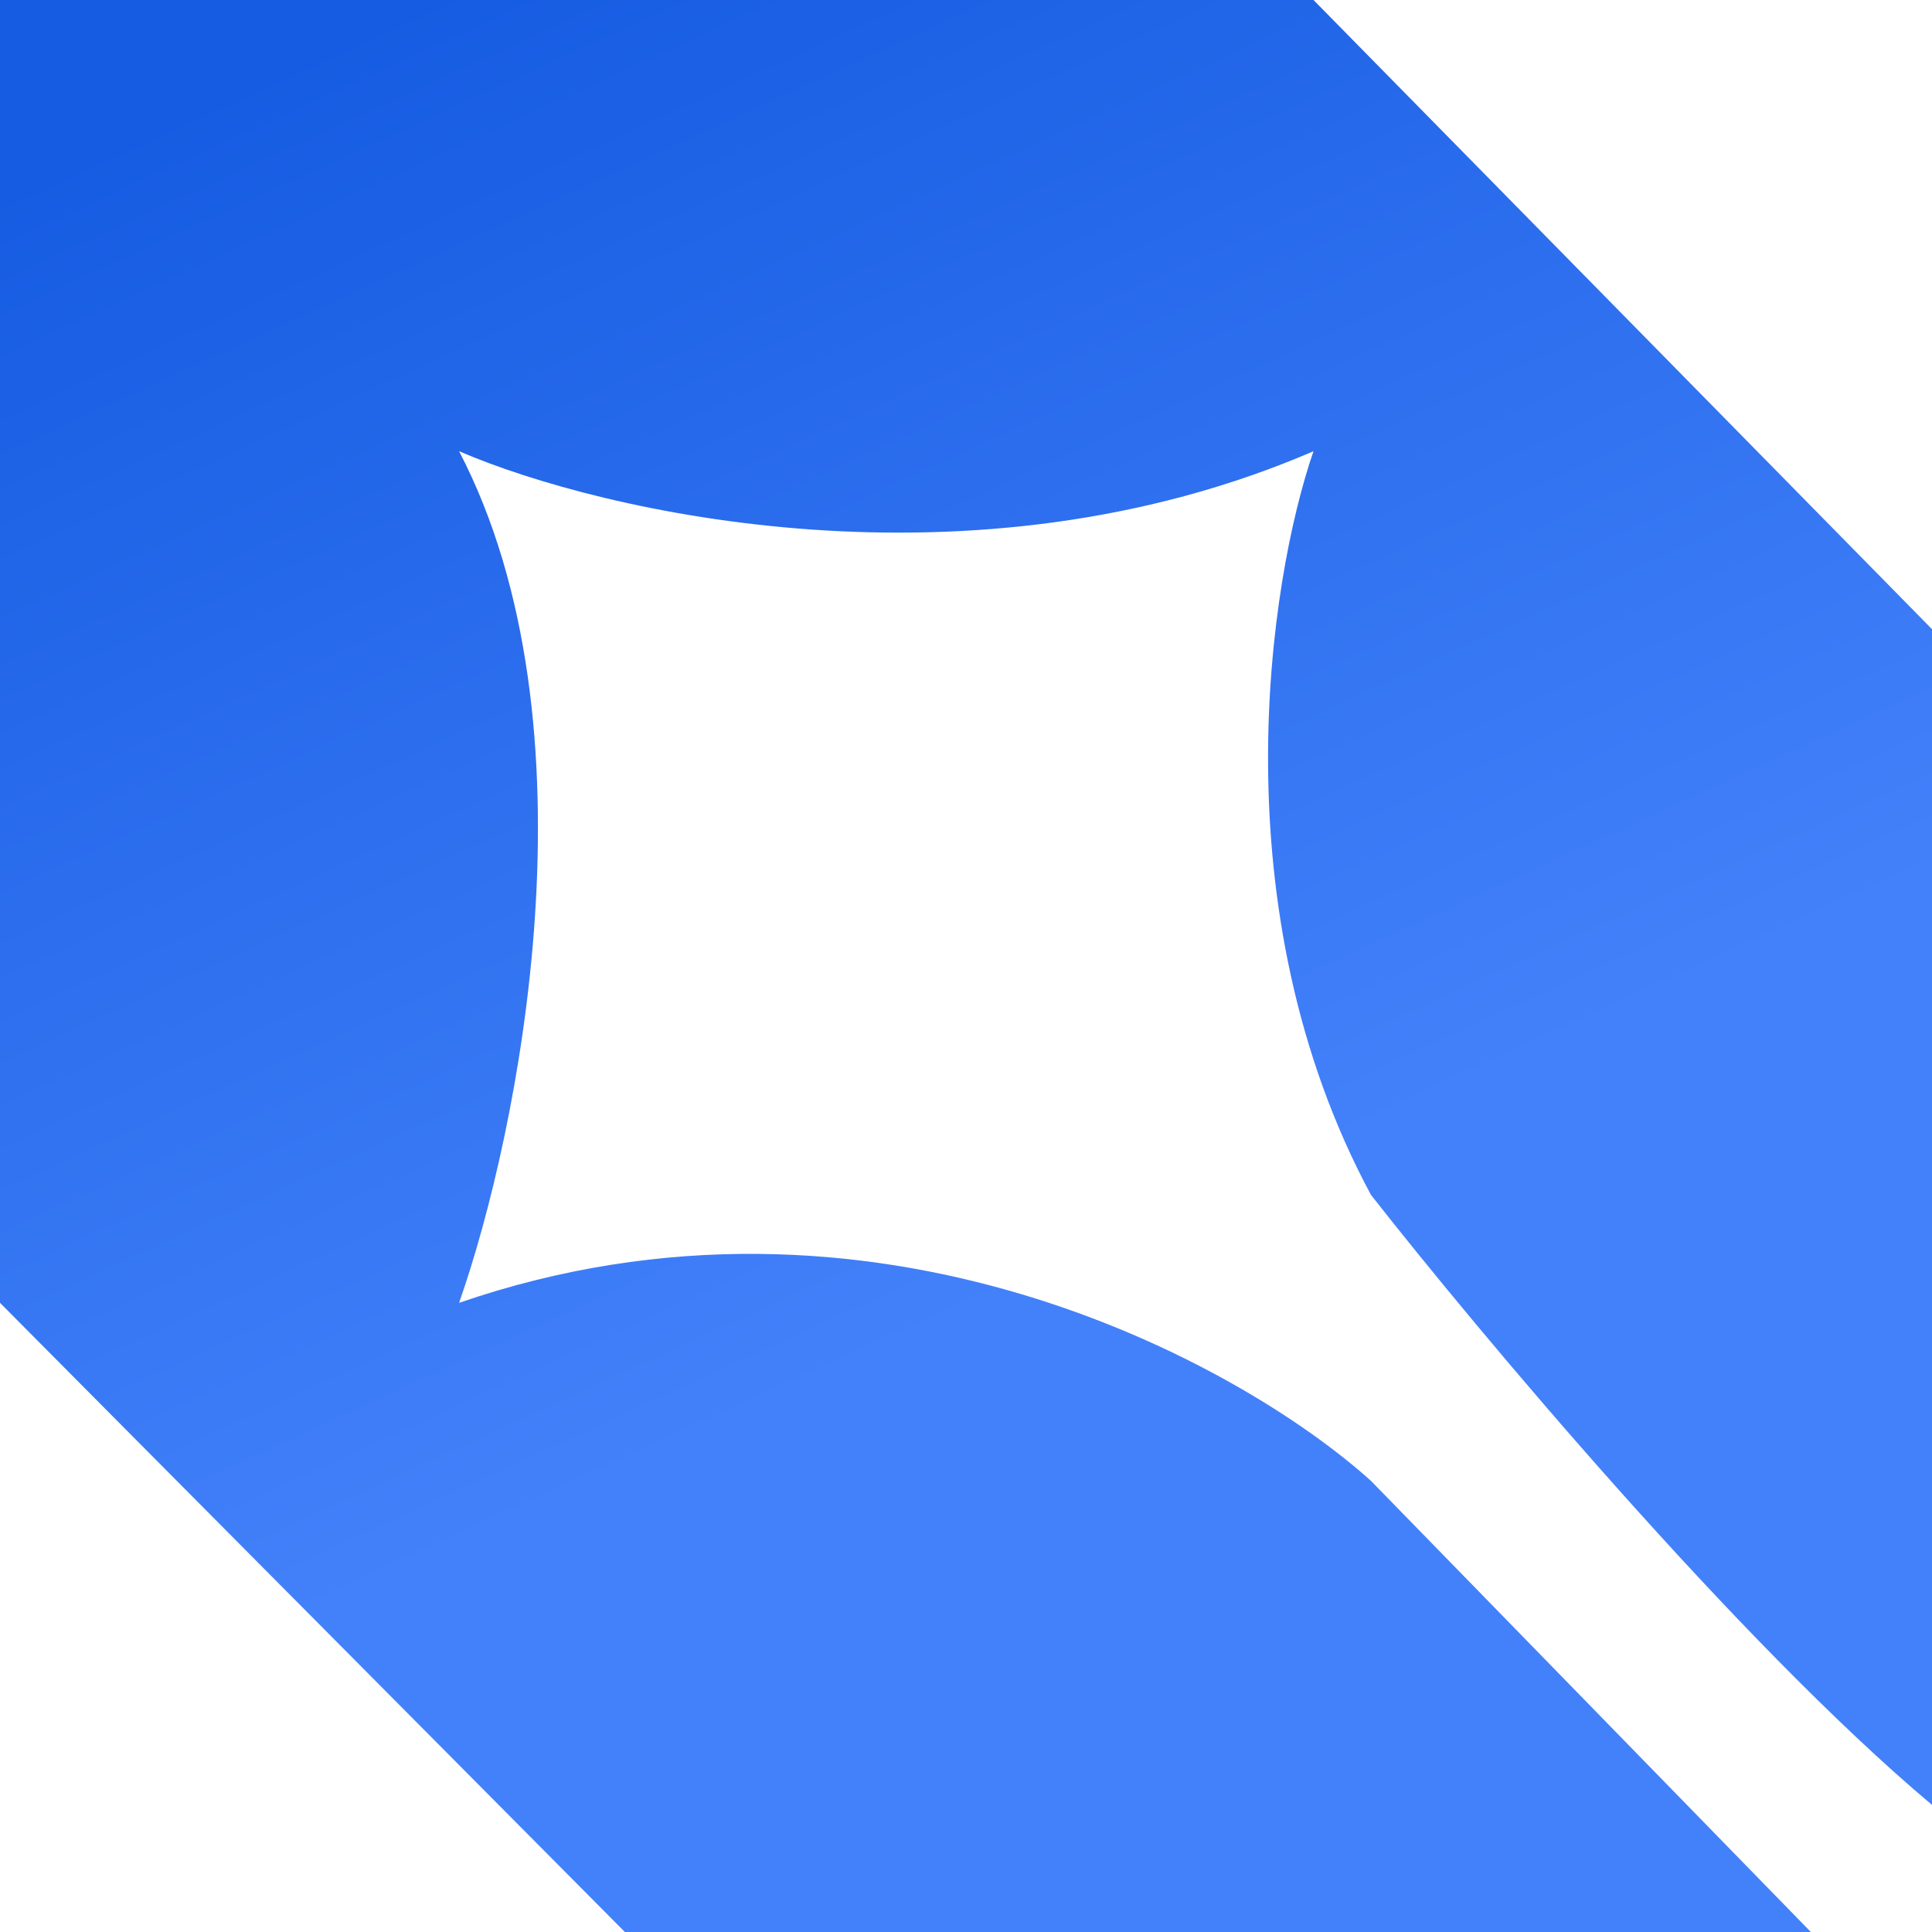
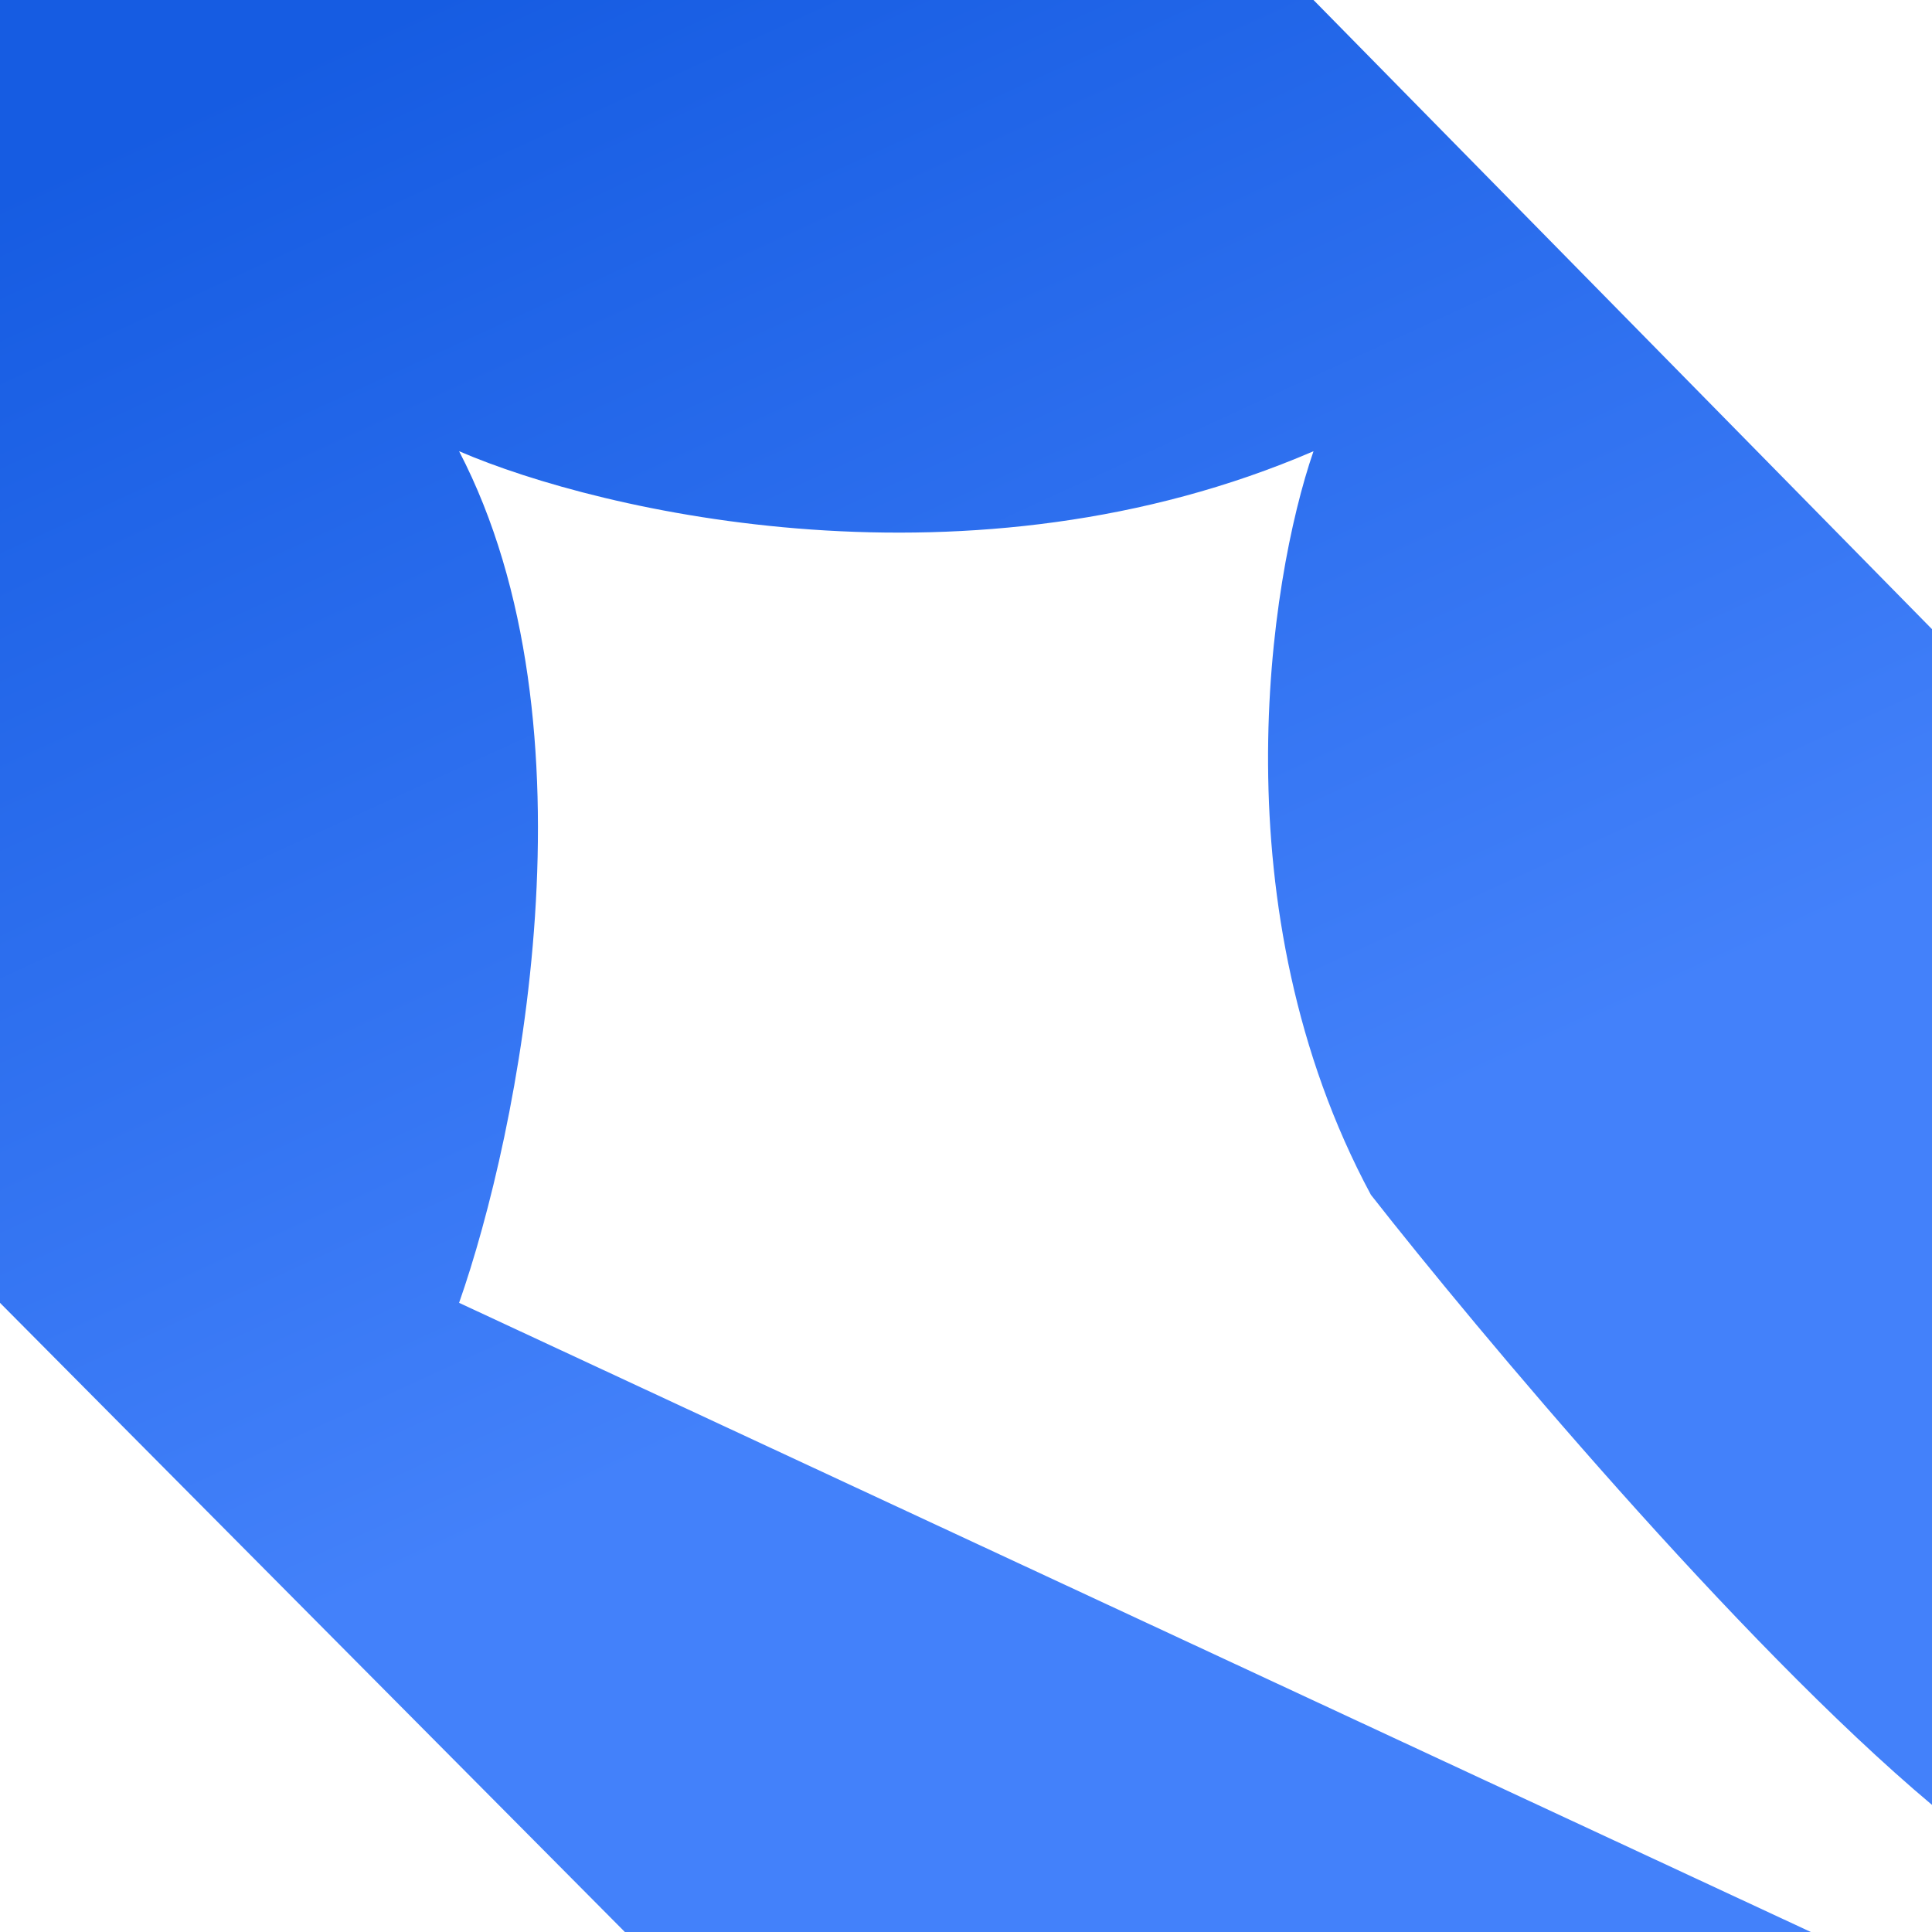
<svg xmlns="http://www.w3.org/2000/svg" width="256" height="256" viewBox="0 0 256 256" fill="none">
-   <path d="M256 83.368V239.158C230.316 217.6 195.732 176.281 181.65 158.316C161.373 120.589 168.132 76.912 174.046 59.789C128.76 79.326 79.701 67.93 60.832 59.789C79.757 96.168 68.717 150.175 60.832 172.632C115.58 153.768 164.189 180.491 181.65 196.211L239.947 256H82.799L-3.8147e-06 172.632V0H174.046L256 83.368Z" fill="url(#paint0_linear_2001_128)" />
+   <path d="M256 83.368V239.158C230.316 217.6 195.732 176.281 181.65 158.316C161.373 120.589 168.132 76.912 174.046 59.789C128.76 79.326 79.701 67.93 60.832 59.789C79.757 96.168 68.717 150.175 60.832 172.632L239.947 256H82.799L-3.8147e-06 172.632V0H174.046L256 83.368Z" fill="url(#paint0_linear_2001_128)" />
  <defs>
    <linearGradient id="paint0_linear_2001_128" x1="50.193" y1="2.583" x2="129.026" y2="174.583" gradientUnits="userSpaceOnUse">
      <stop stop-color="#165CE2" />
      <stop offset="1" stop-color="#4381FA" />
    </linearGradient>
  </defs>
</svg>